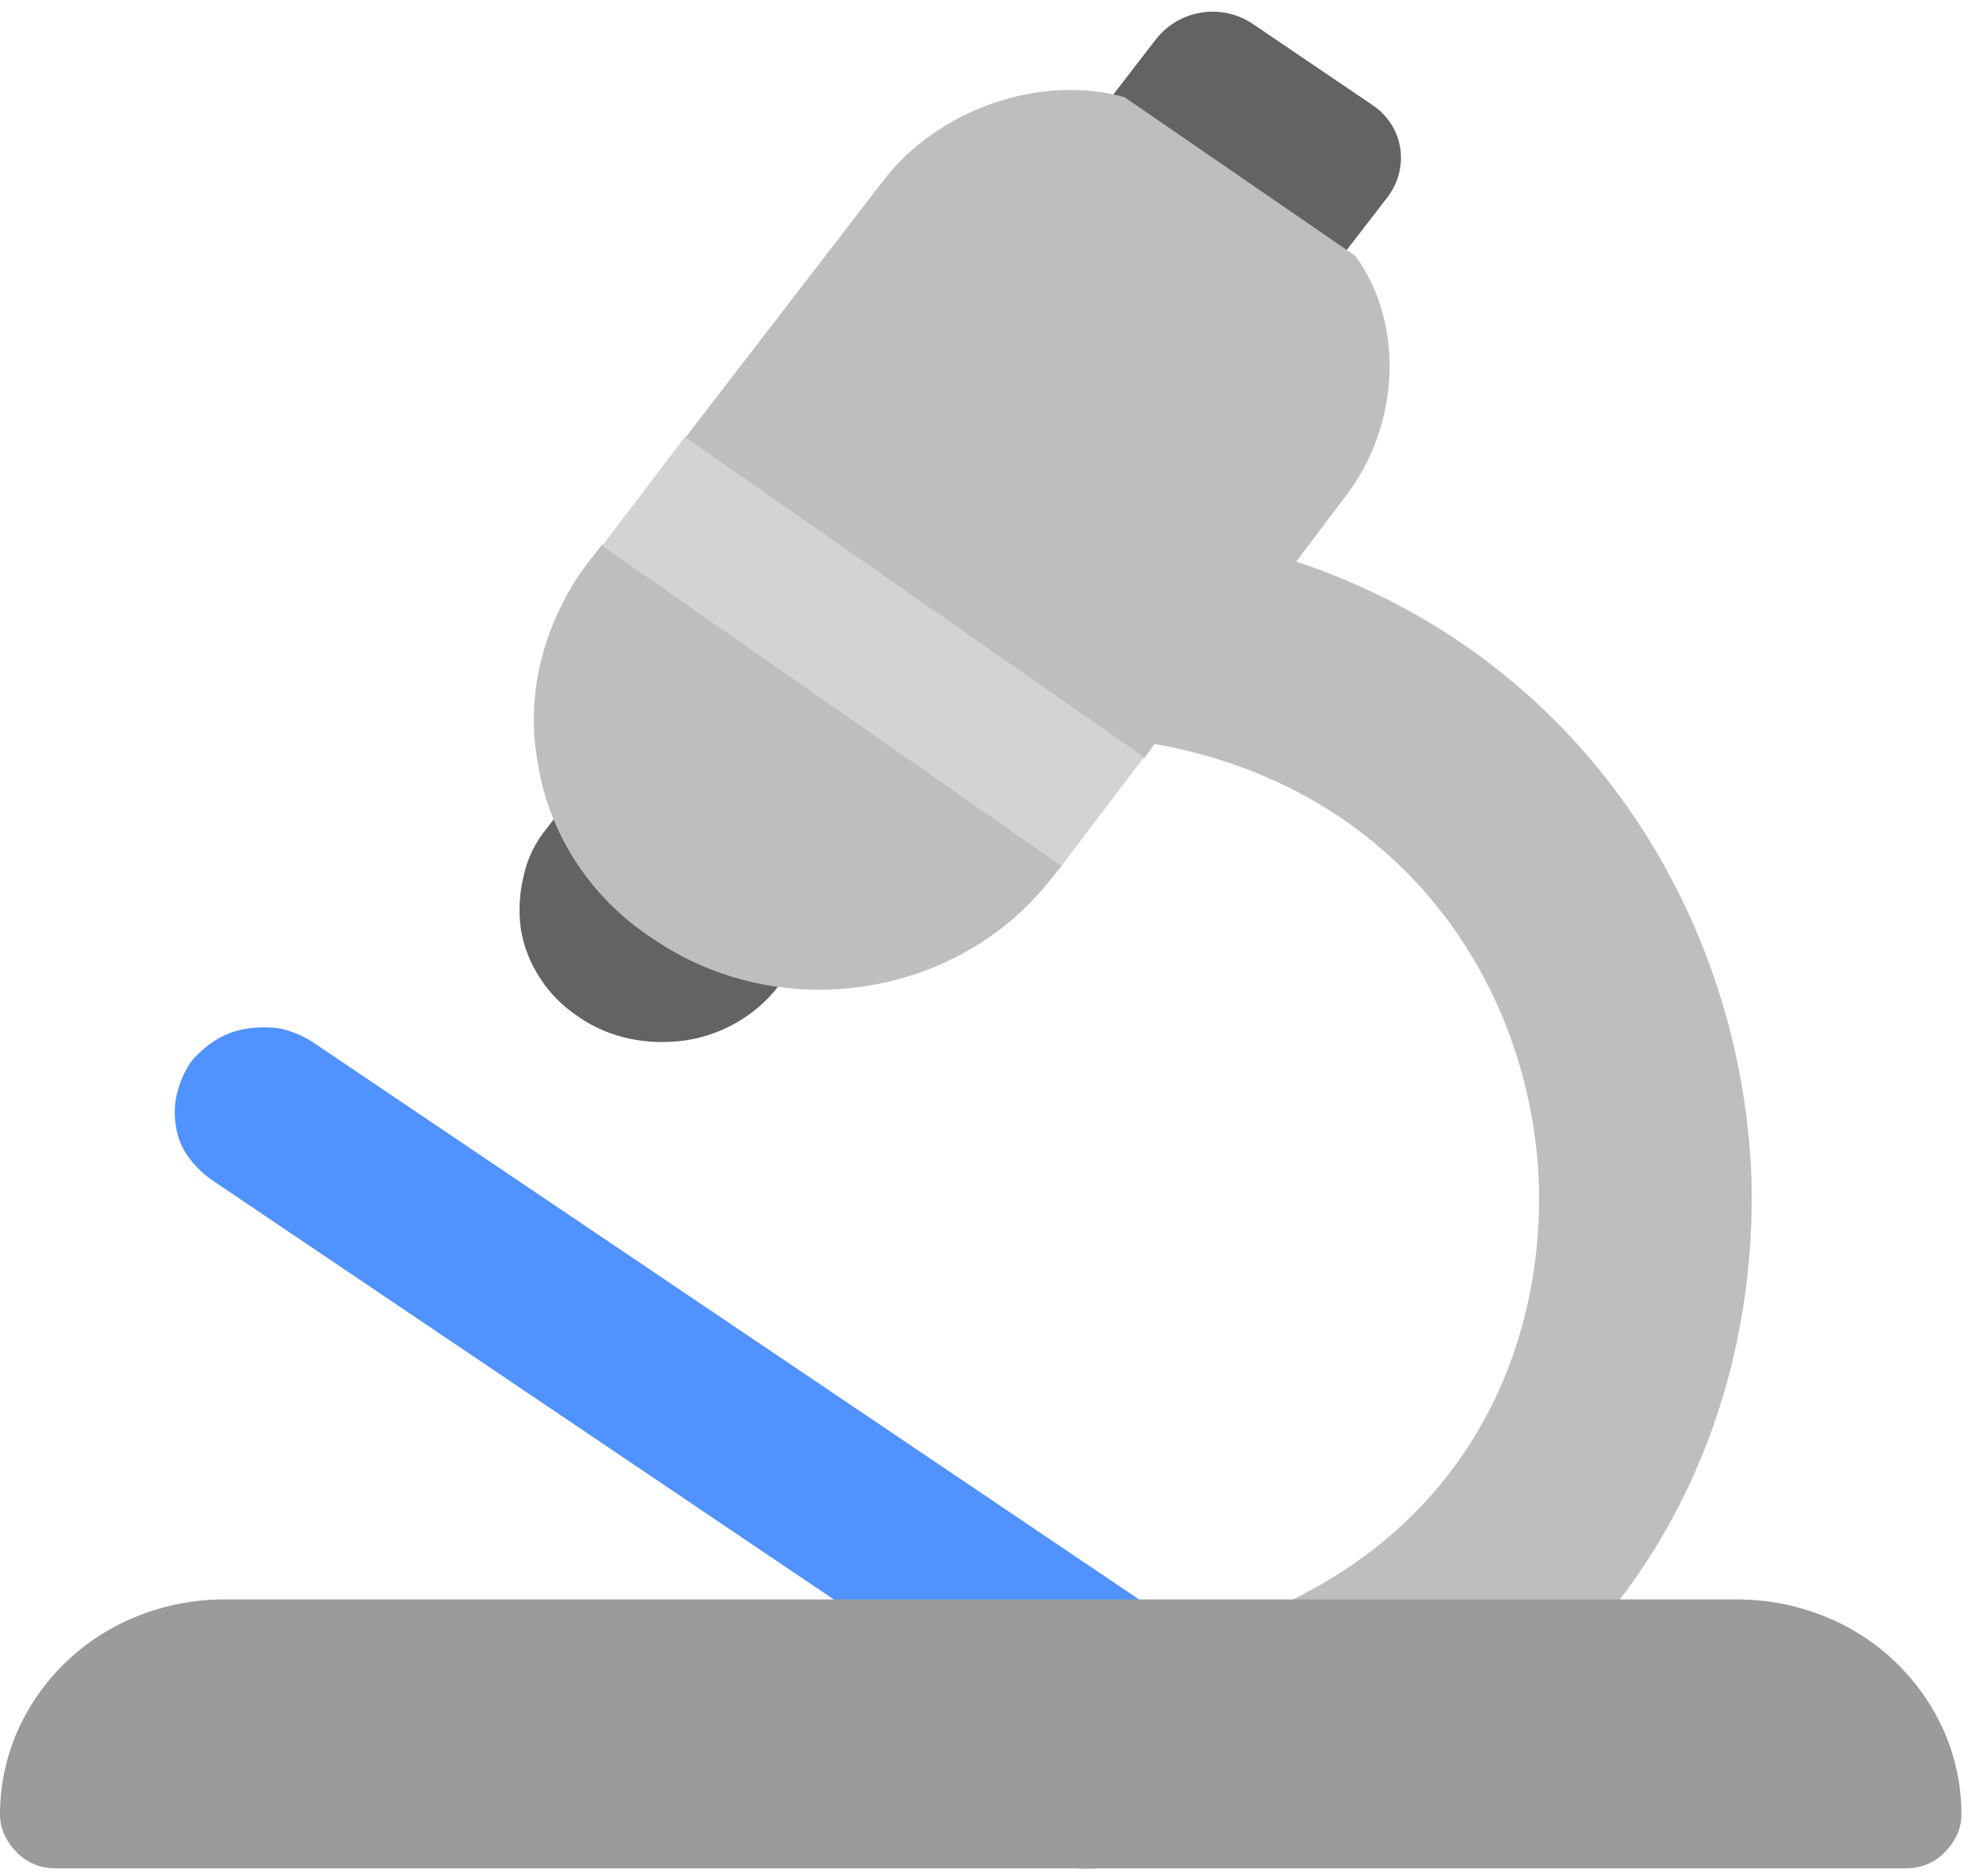
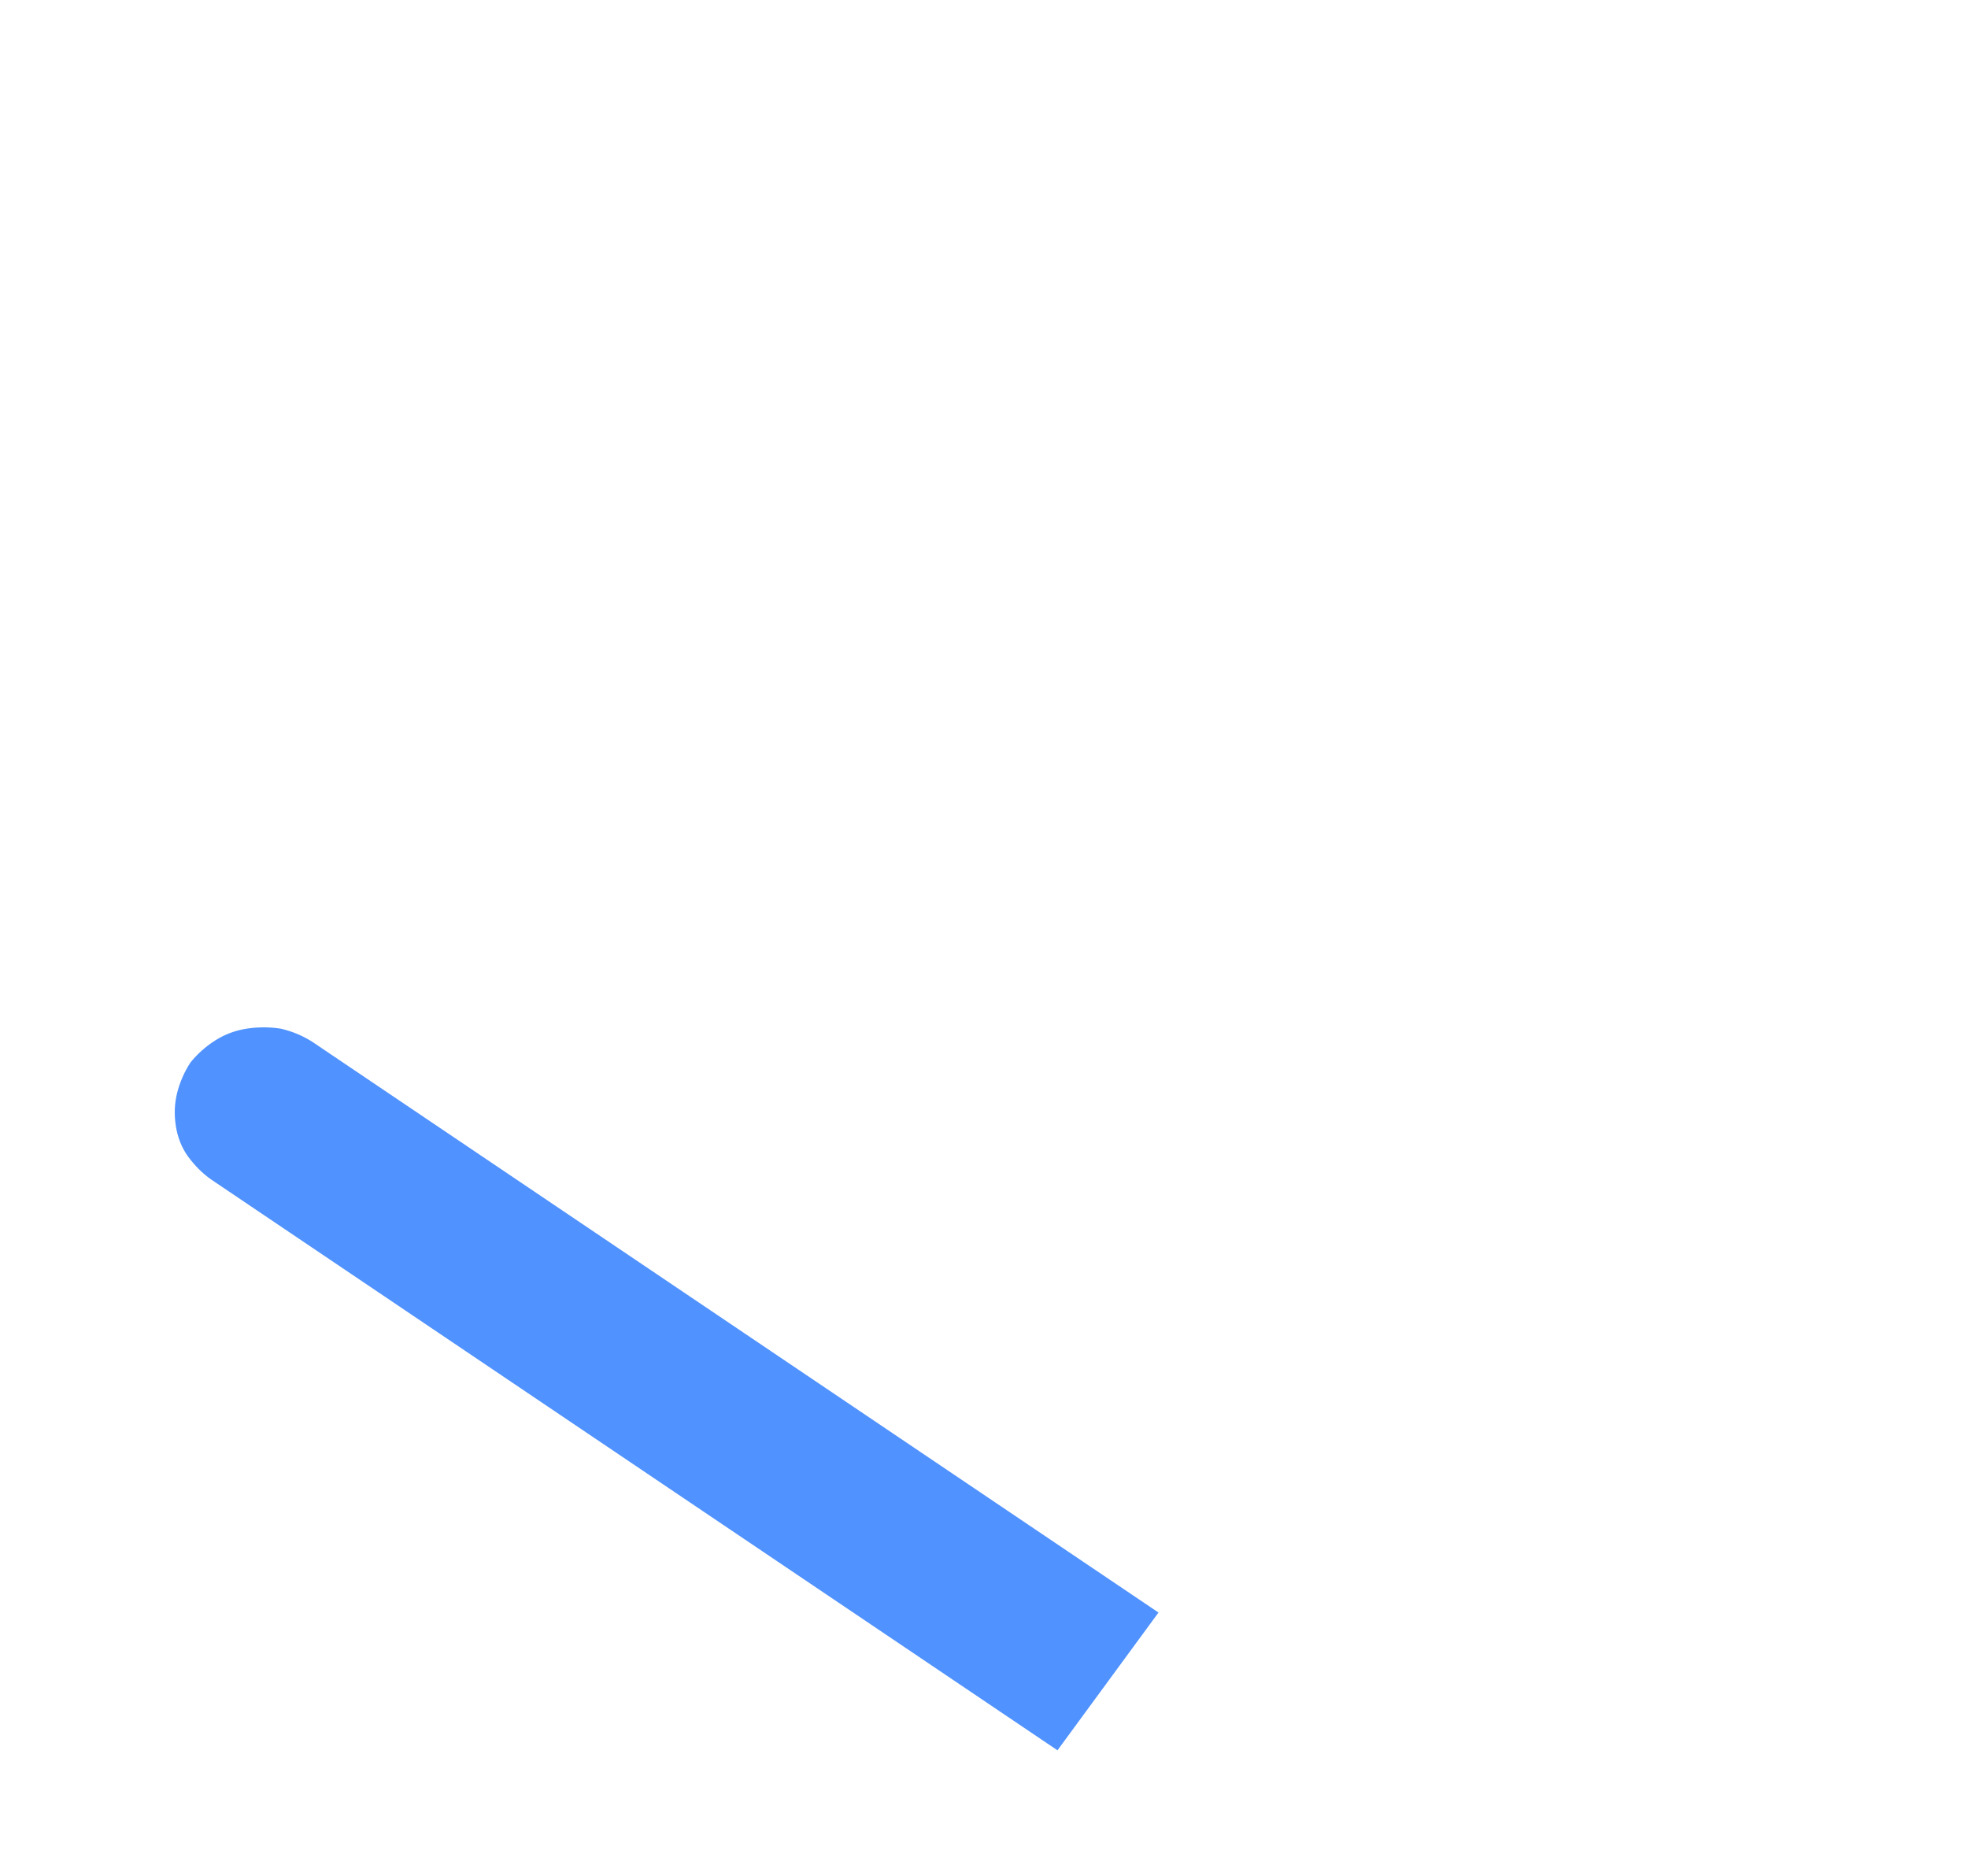
<svg xmlns="http://www.w3.org/2000/svg" version="1.2" viewBox="0 0 150 143" width="150" height="143">
  <style>.a{fill:#5092ff}.b{fill:#636363}.c{fill:#bebebe}.d{fill:#9b9b9b}.e{fill:#d3d3d3}</style>
  <path class="a" d="m14.5 81q0.8-1 1.9-1.7 1.1-0.7 2.4-0.9 1.3-0.2 2.6 0 1.3 0.3 2.4 1l64.5 43.5-7.7 10.5-64.5-43.5q-1-0.7-1.8-1.8-0.7-1-0.9-2.3-0.2-1.3 0.1-2.5 0.3-1.2 1-2.3z" />
-   <path class="b" d="m88.1 3c1.8-2.3 5.1-2.8 7.5-1.1l9 6.1c2.4 1.6 2.9 4.8 1.1 7.1l-46.4 60.1c-1.7 2.2-4.3 3.7-7.1 4.1-2.9 0.4-5.8-0.2-8.1-1.8-1.2-0.8-2.2-1.8-2.9-2.9-0.8-1.2-1.3-2.5-1.5-3.8-0.2-1.4-0.1-2.7 0.2-4 0.3-1.4 0.9-2.6 1.8-3.7z" />
-   <path class="c" d="m85.7 7.4c-6.5-1.8-14.3 1-18.4 6.4l-15.1 19.6 1.2 6.5-7.5 1.6-1.1 1.4c-1.6 2.1-2.8 4.6-3.5 7.2-0.7 2.7-0.8 5.4-0.3 8.1 0.4 2.6 1.4 5.2 2.9 7.5 1.5 2.3 3.5 4.3 5.8 5.8 9.7 6.7 23.3 4.6 30.4-4.5l0.9-1.1-0.9-8.1h7.1l0.8-1.1c18.7 3.3 28.8 18.3 29.3 33.7 0.2 8.5-2.4 16.8-7.9 23.2-5.5 6.4-14.3 11.5-27.3 12.6-4.4 0.5-7.7 4.4-7.3 8.8 0.4 4.5 4.3 7.8 8.8 7.4 16.7-1.6 29.5-8.3 38-18.2 8.5-9.8 12.2-22.2 11.9-34.3-0.7-20-12.8-39.8-34.7-47.1l3.7-4.9c4.2-5.4 4.6-13.2 0.8-18.4z" />
-   <path class="d" d="m0 138.3c0-4.4 1.8-8.5 5-11.6 3.2-3.1 7.6-4.8 12.1-4.8h115.3c4.5 0 8.9 1.7 12.1 4.8 3.2 3.1 5 7.2 5 11.6 0 1.1-0.5 2.1-1.3 2.9-0.8 0.8-1.8 1.2-3 1.2h-140.9c-1.2 0-2.2-0.4-3-1.2-0.8-0.8-1.3-1.8-1.3-2.9z" />
-   <path class="e" d="m52.2 33.3l35 24.4-6.3 8.3-35-24.4z" />
</svg>